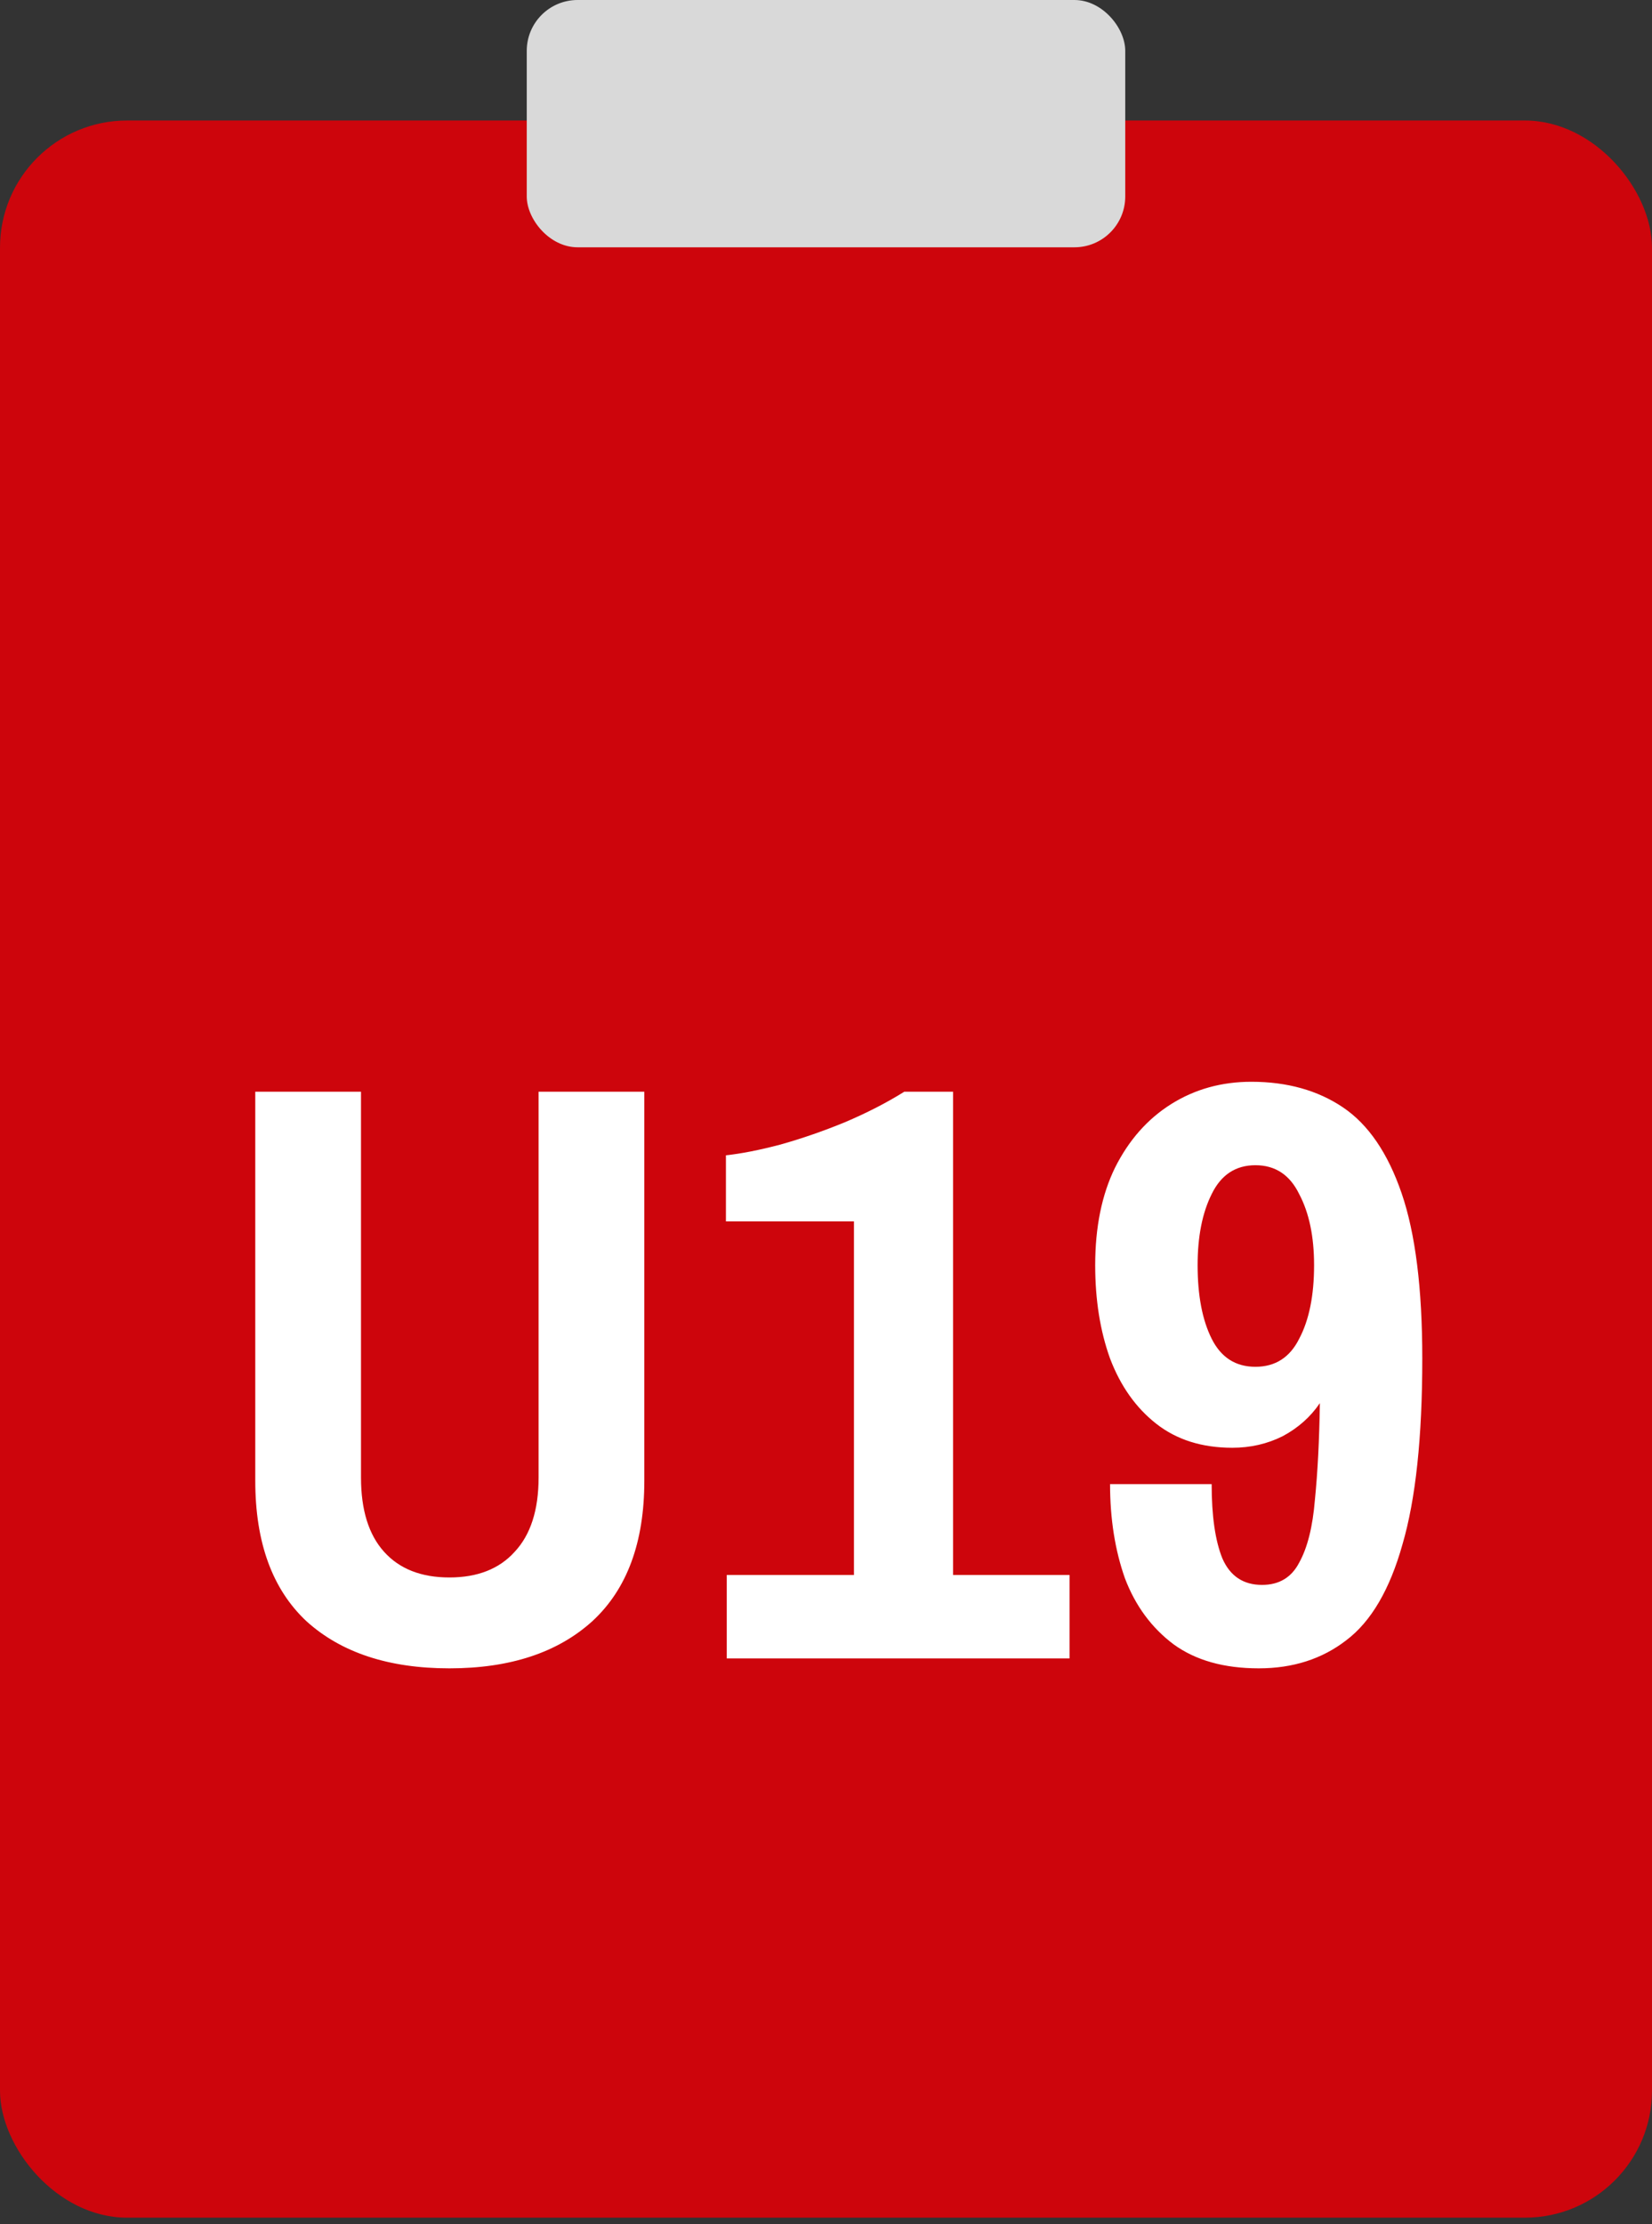
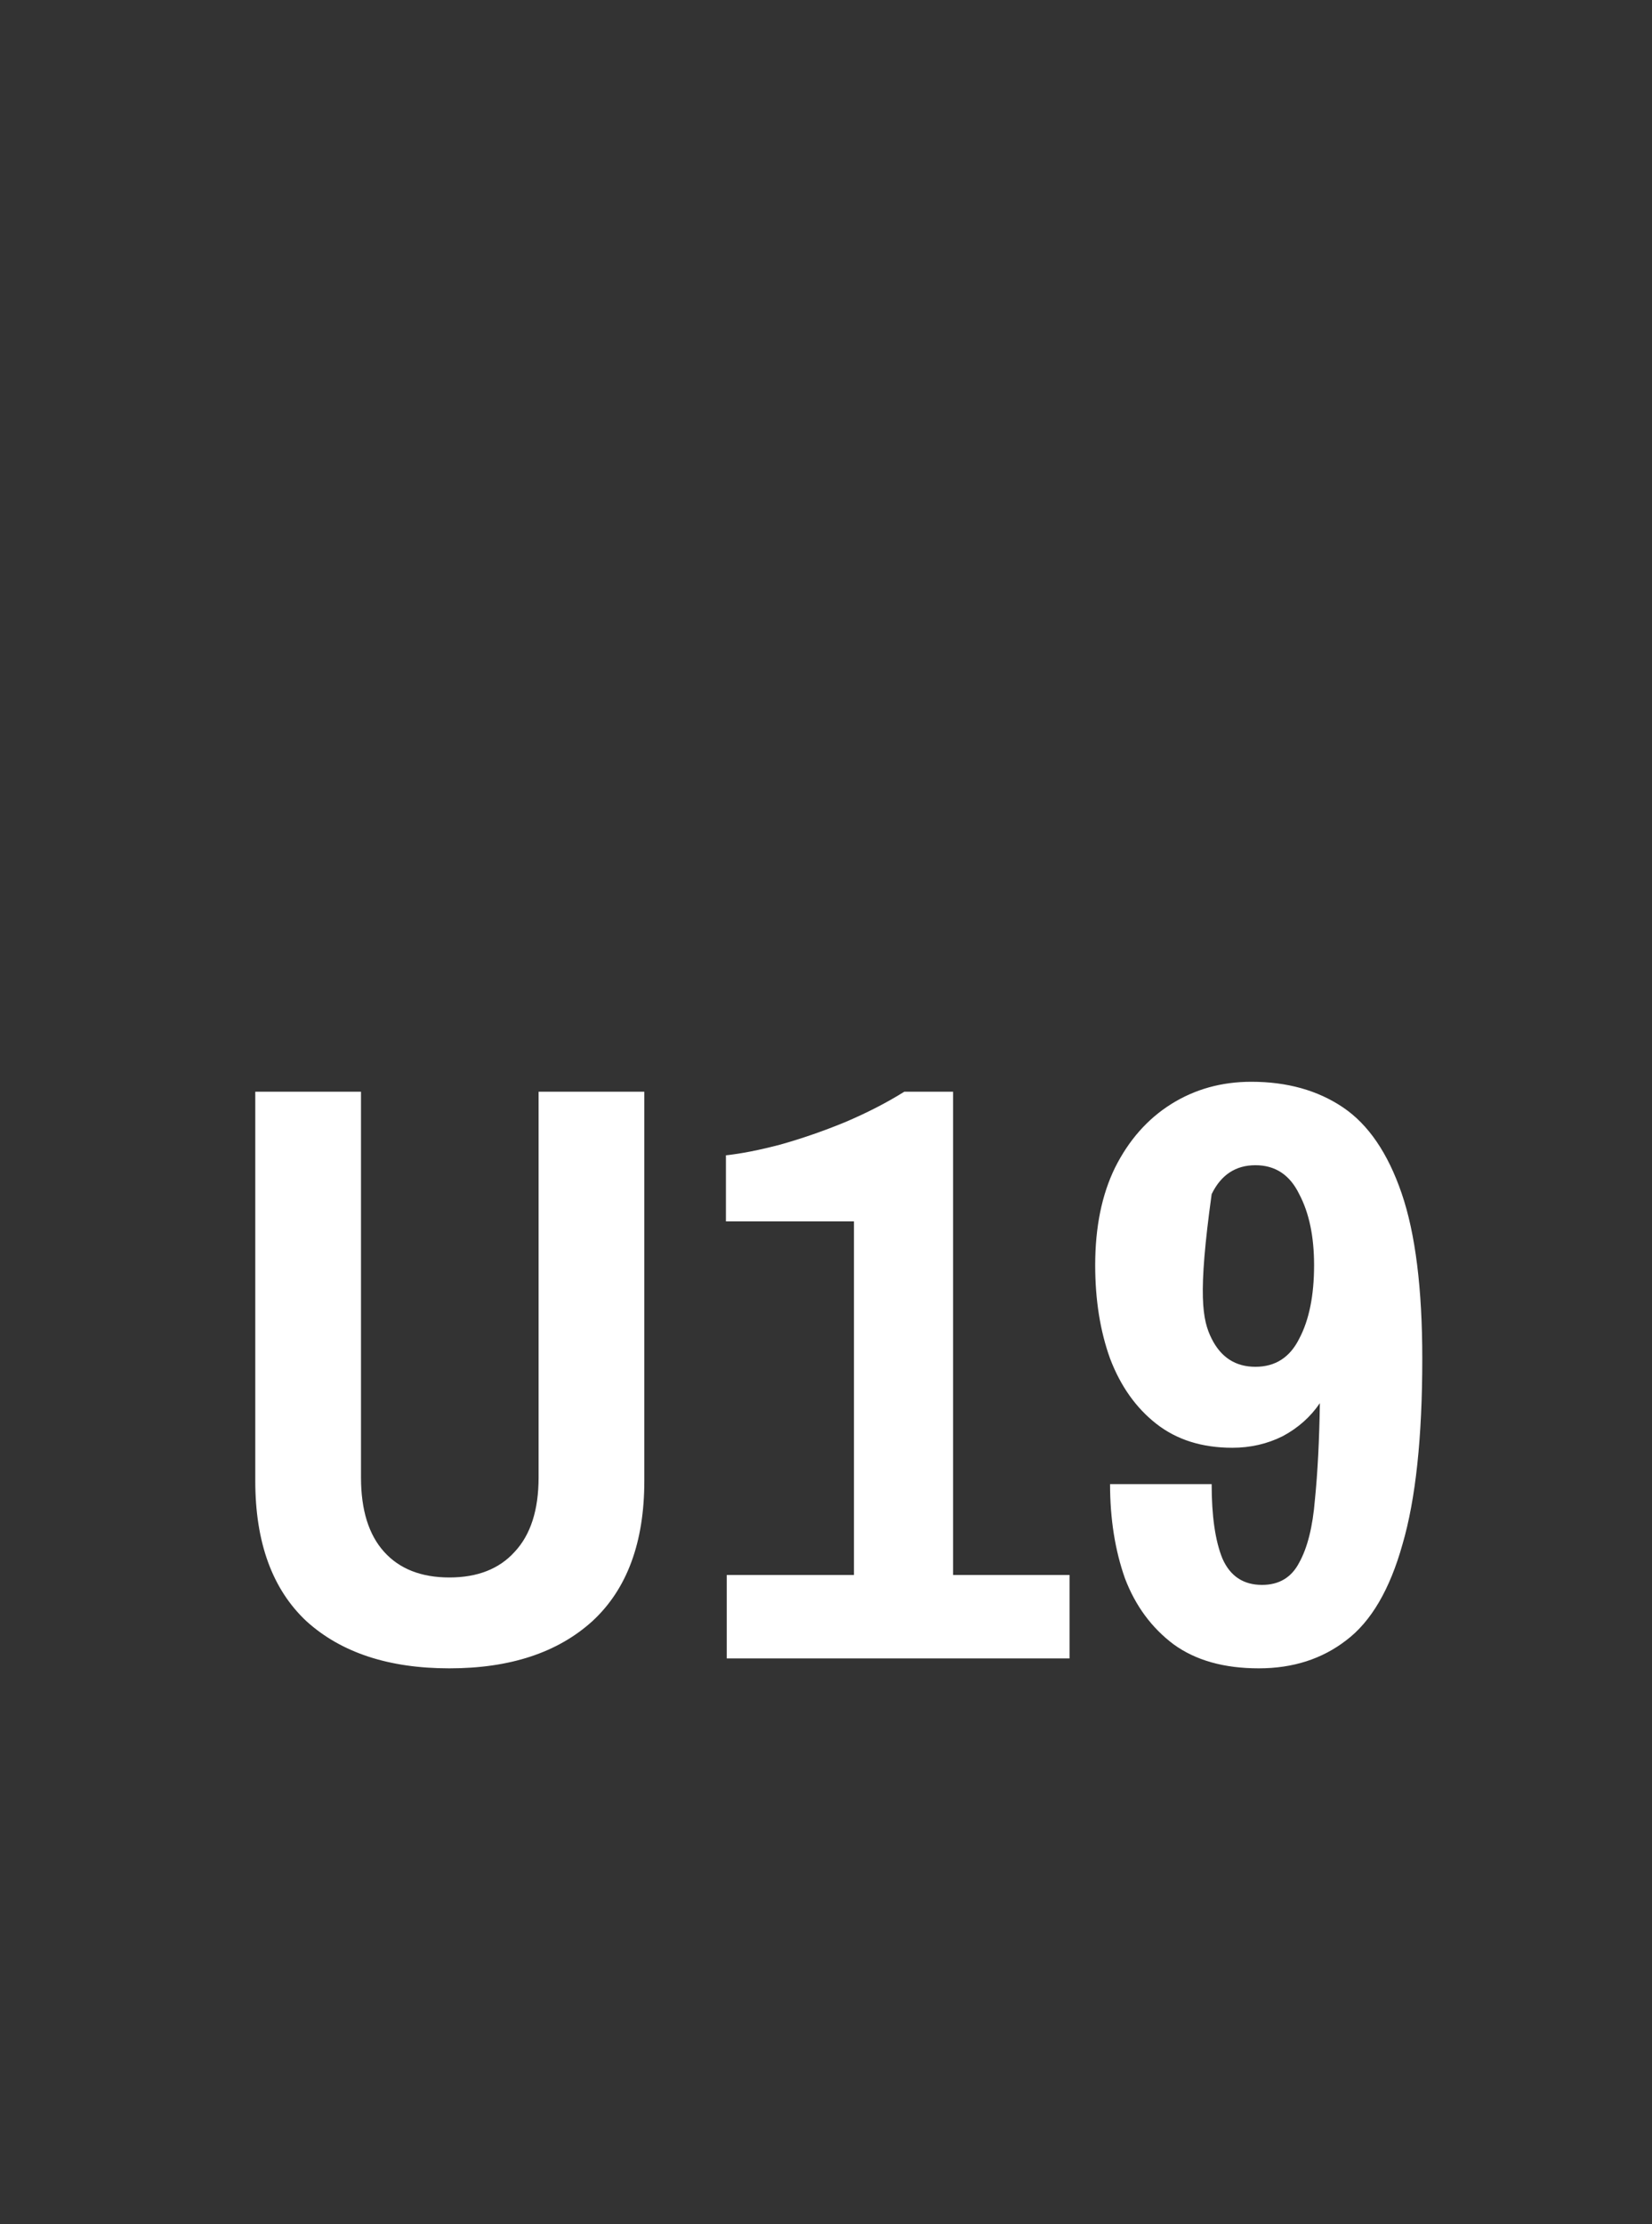
<svg xmlns="http://www.w3.org/2000/svg" width="130" height="175" viewBox="0 0 130 175" fill="none">
  <rect x="0" y="0" width="130" height="175" fill="#333333" stroke="none" />
-   <rect y="9.482" width="130" height="165" rx="10" fill="#CD050C" />
-   <path d="M35.363 131.262C30.596 131.262 26.848 130.027 24.118 127.557C21.431 125.044 20.088 121.361 20.088 116.507V85.892H28.408V116.247C28.408 118.804 29.015 120.754 30.228 122.097C31.441 123.441 33.153 124.112 35.363 124.112C37.573 124.112 39.285 123.441 40.498 122.097C41.755 120.754 42.383 118.804 42.383 116.247V85.892H50.703V116.507C50.703 121.361 49.338 125.044 46.608 127.557C43.878 130.027 40.13 131.262 35.363 131.262ZM57.19 130.482V123.917H67.2V96.097H57.125V90.897C58.338 90.767 59.768 90.486 61.415 90.052C63.105 89.576 64.795 88.991 66.485 88.297C68.218 87.561 69.778 86.759 71.165 85.892H75V123.917H84.165V130.482H57.19ZM99.053 131.262C96.323 131.262 94.092 130.634 92.358 129.377C90.625 128.077 89.347 126.344 88.523 124.177C87.743 121.967 87.353 119.497 87.353 116.767H95.348C95.348 119.281 95.63 121.231 96.193 122.617C96.8 124.004 97.84 124.697 99.313 124.697C100.657 124.697 101.632 124.112 102.238 122.942C102.888 121.772 103.3 120.126 103.473 118.002C103.69 115.836 103.82 113.301 103.863 110.397C103.127 111.481 102.152 112.347 100.938 112.997C99.725 113.604 98.403 113.907 96.973 113.907C94.59 113.907 92.597 113.279 90.993 112.022C89.39 110.766 88.177 109.054 87.353 106.887C86.573 104.721 86.183 102.272 86.183 99.542C86.183 96.552 86.703 93.996 87.743 91.872C88.827 89.706 90.3 88.037 92.163 86.867C94.027 85.697 96.128 85.112 98.468 85.112C101.285 85.112 103.69 85.784 105.683 87.127C107.677 88.471 109.215 90.724 110.298 93.887C111.382 97.051 111.923 101.384 111.923 106.887C111.923 113.084 111.403 117.959 110.363 121.512C109.367 125.066 107.893 127.579 105.943 129.052C104.037 130.526 101.74 131.262 99.053 131.262ZM98.793 107.537C100.353 107.537 101.502 106.801 102.238 105.327C103.018 103.854 103.408 101.926 103.408 99.542C103.408 97.289 103.018 95.426 102.238 93.952C101.502 92.436 100.353 91.677 98.793 91.677C97.233 91.677 96.085 92.436 95.348 93.952C94.612 95.426 94.243 97.289 94.243 99.542C94.243 101.926 94.612 103.854 95.348 105.327C96.085 106.801 97.233 107.537 98.793 107.537Z" fill="white" />
-   <rect x="41.451" width="47.098" height="19.457" rx="4" fill="#D9D9D9" />
+   <path d="M35.363 131.262C30.596 131.262 26.848 130.027 24.118 127.557C21.431 125.044 20.088 121.361 20.088 116.507V85.892H28.408V116.247C28.408 118.804 29.015 120.754 30.228 122.097C31.441 123.441 33.153 124.112 35.363 124.112C37.573 124.112 39.285 123.441 40.498 122.097C41.755 120.754 42.383 118.804 42.383 116.247V85.892H50.703V116.507C50.703 121.361 49.338 125.044 46.608 127.557C43.878 130.027 40.13 131.262 35.363 131.262ZM57.19 130.482V123.917H67.2V96.097H57.125V90.897C58.338 90.767 59.768 90.486 61.415 90.052C63.105 89.576 64.795 88.991 66.485 88.297C68.218 87.561 69.778 86.759 71.165 85.892H75V123.917H84.165V130.482H57.19ZM99.053 131.262C96.323 131.262 94.092 130.634 92.358 129.377C90.625 128.077 89.347 126.344 88.523 124.177C87.743 121.967 87.353 119.497 87.353 116.767H95.348C95.348 119.281 95.63 121.231 96.193 122.617C96.8 124.004 97.84 124.697 99.313 124.697C100.657 124.697 101.632 124.112 102.238 122.942C102.888 121.772 103.3 120.126 103.473 118.002C103.69 115.836 103.82 113.301 103.863 110.397C103.127 111.481 102.152 112.347 100.938 112.997C99.725 113.604 98.403 113.907 96.973 113.907C94.59 113.907 92.597 113.279 90.993 112.022C89.39 110.766 88.177 109.054 87.353 106.887C86.573 104.721 86.183 102.272 86.183 99.542C86.183 96.552 86.703 93.996 87.743 91.872C88.827 89.706 90.3 88.037 92.163 86.867C94.027 85.697 96.128 85.112 98.468 85.112C101.285 85.112 103.69 85.784 105.683 87.127C107.677 88.471 109.215 90.724 110.298 93.887C111.382 97.051 111.923 101.384 111.923 106.887C111.923 113.084 111.403 117.959 110.363 121.512C109.367 125.066 107.893 127.579 105.943 129.052C104.037 130.526 101.74 131.262 99.053 131.262ZM98.793 107.537C100.353 107.537 101.502 106.801 102.238 105.327C103.018 103.854 103.408 101.926 103.408 99.542C103.408 97.289 103.018 95.426 102.238 93.952C101.502 92.436 100.353 91.677 98.793 91.677C97.233 91.677 96.085 92.436 95.348 93.952C94.243 101.926 94.612 103.854 95.348 105.327C96.085 106.801 97.233 107.537 98.793 107.537Z" fill="white" />
</svg>